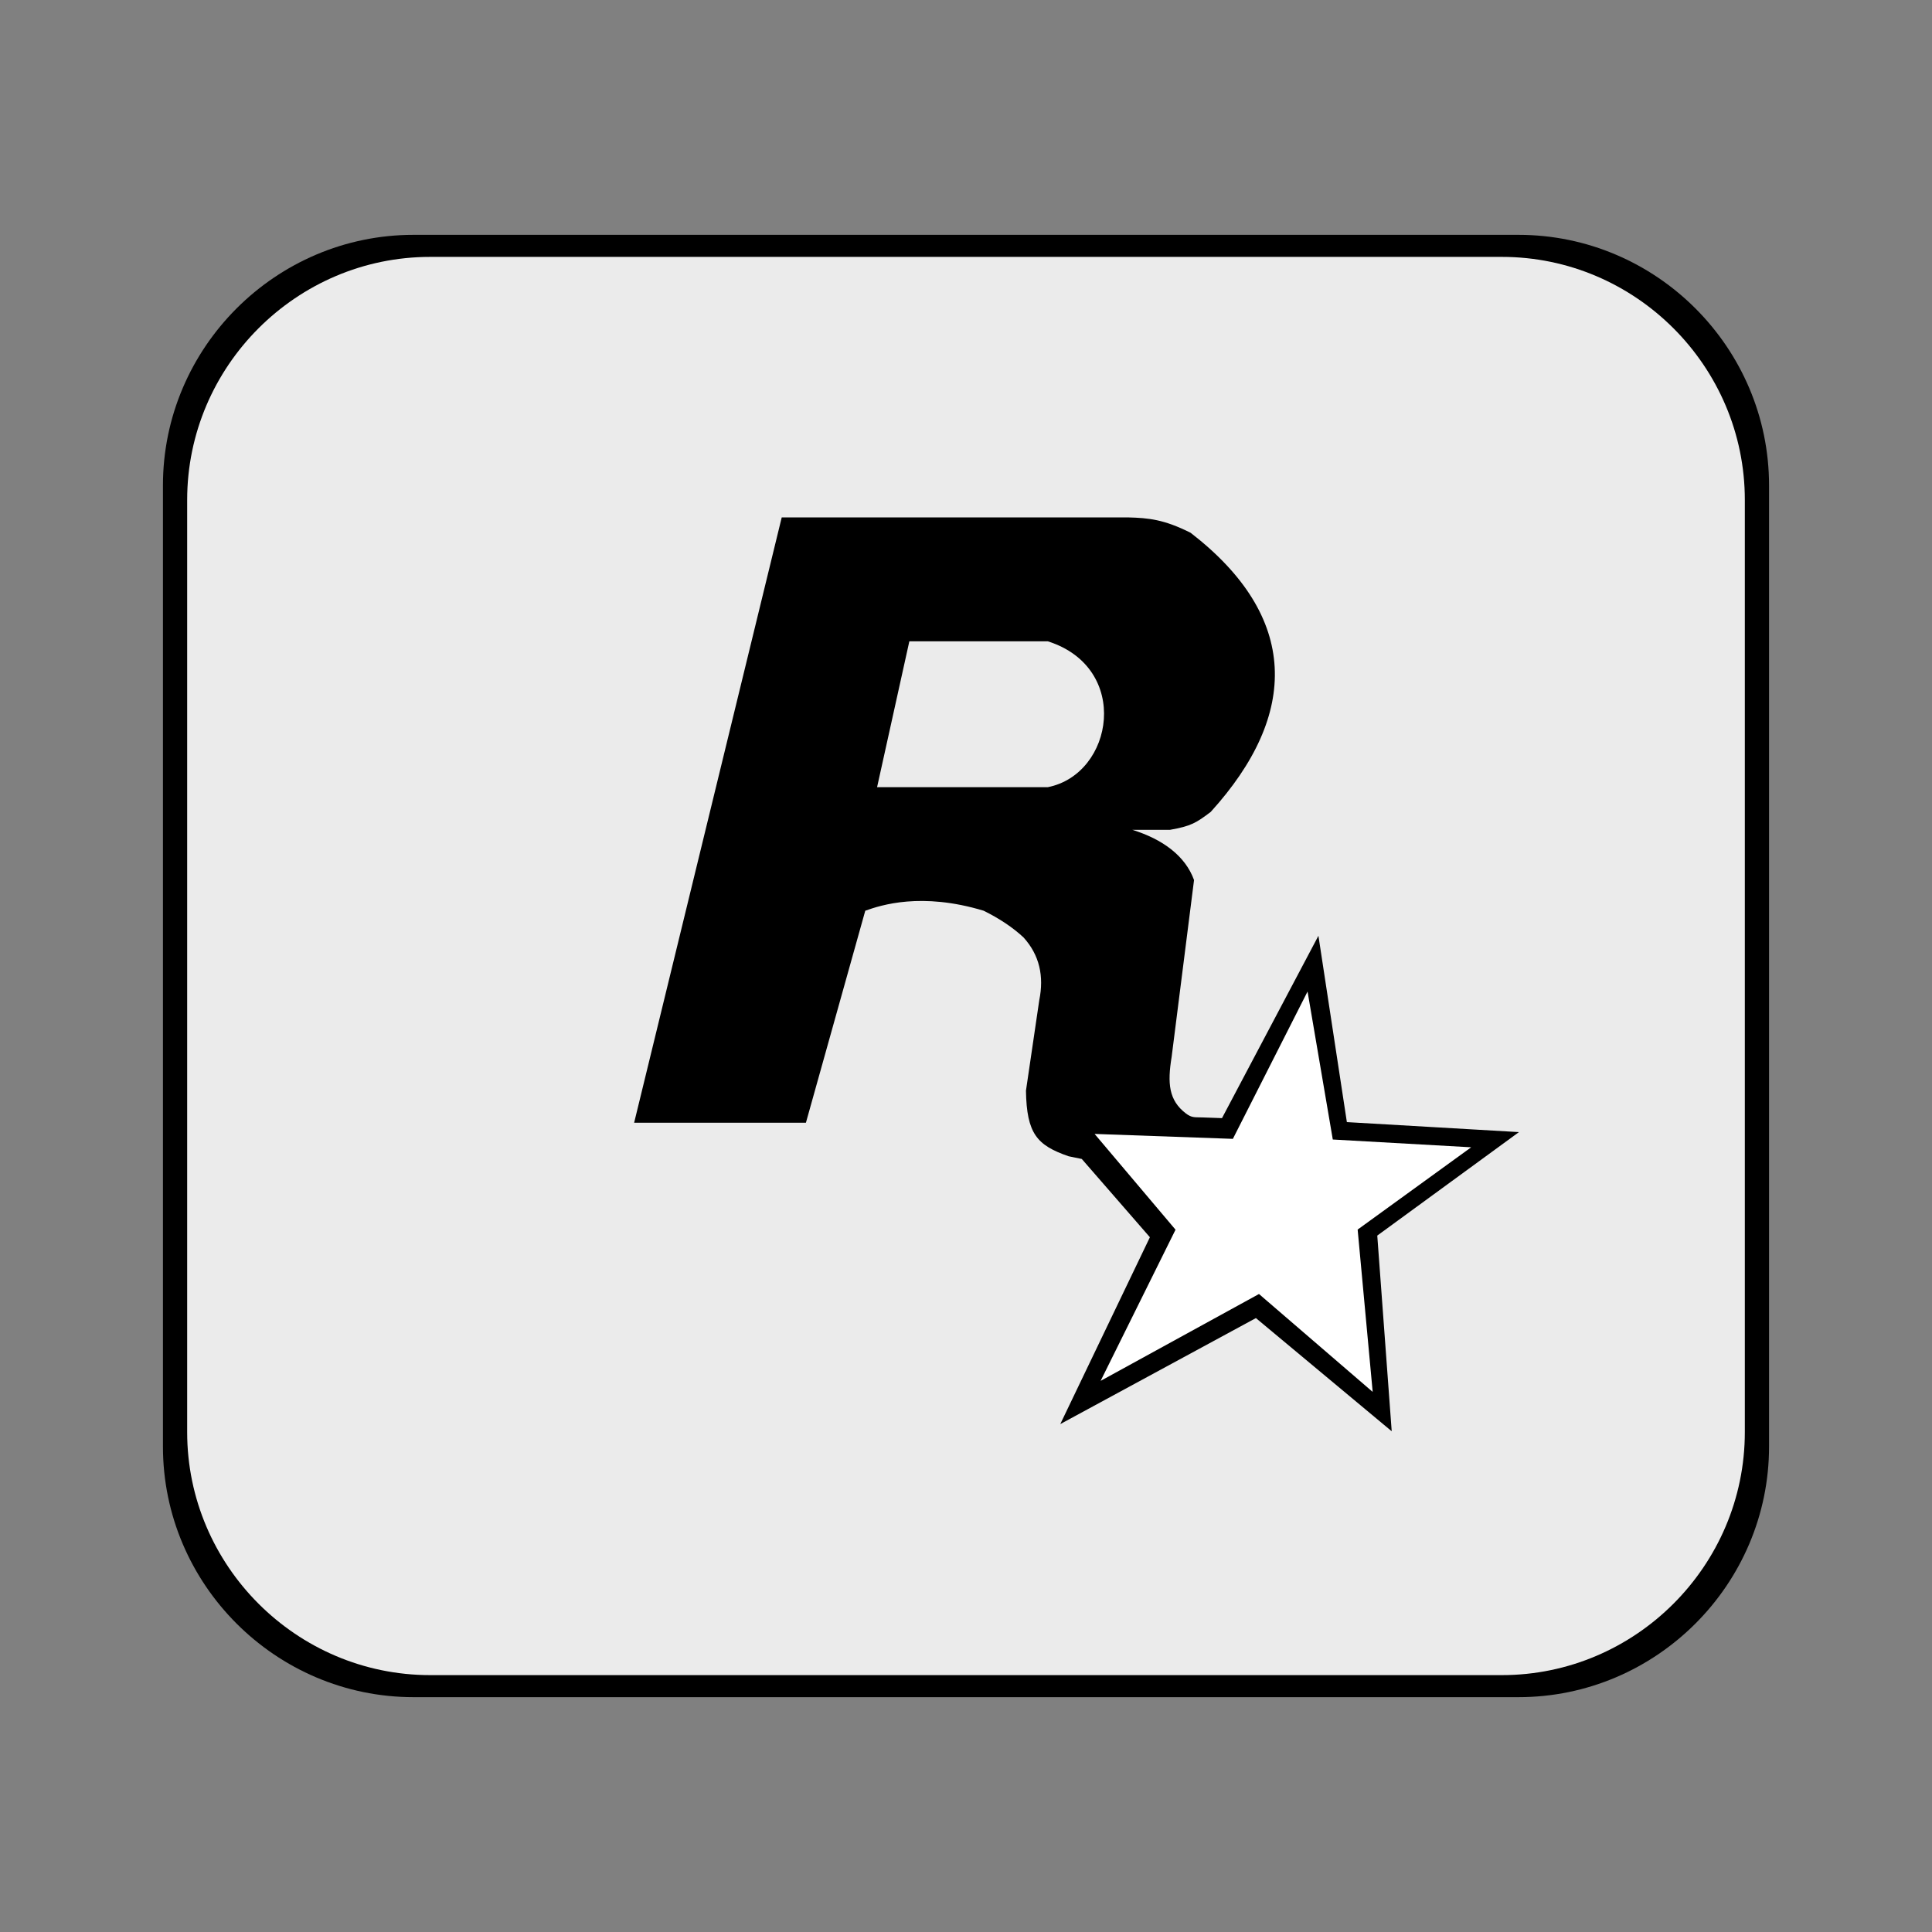
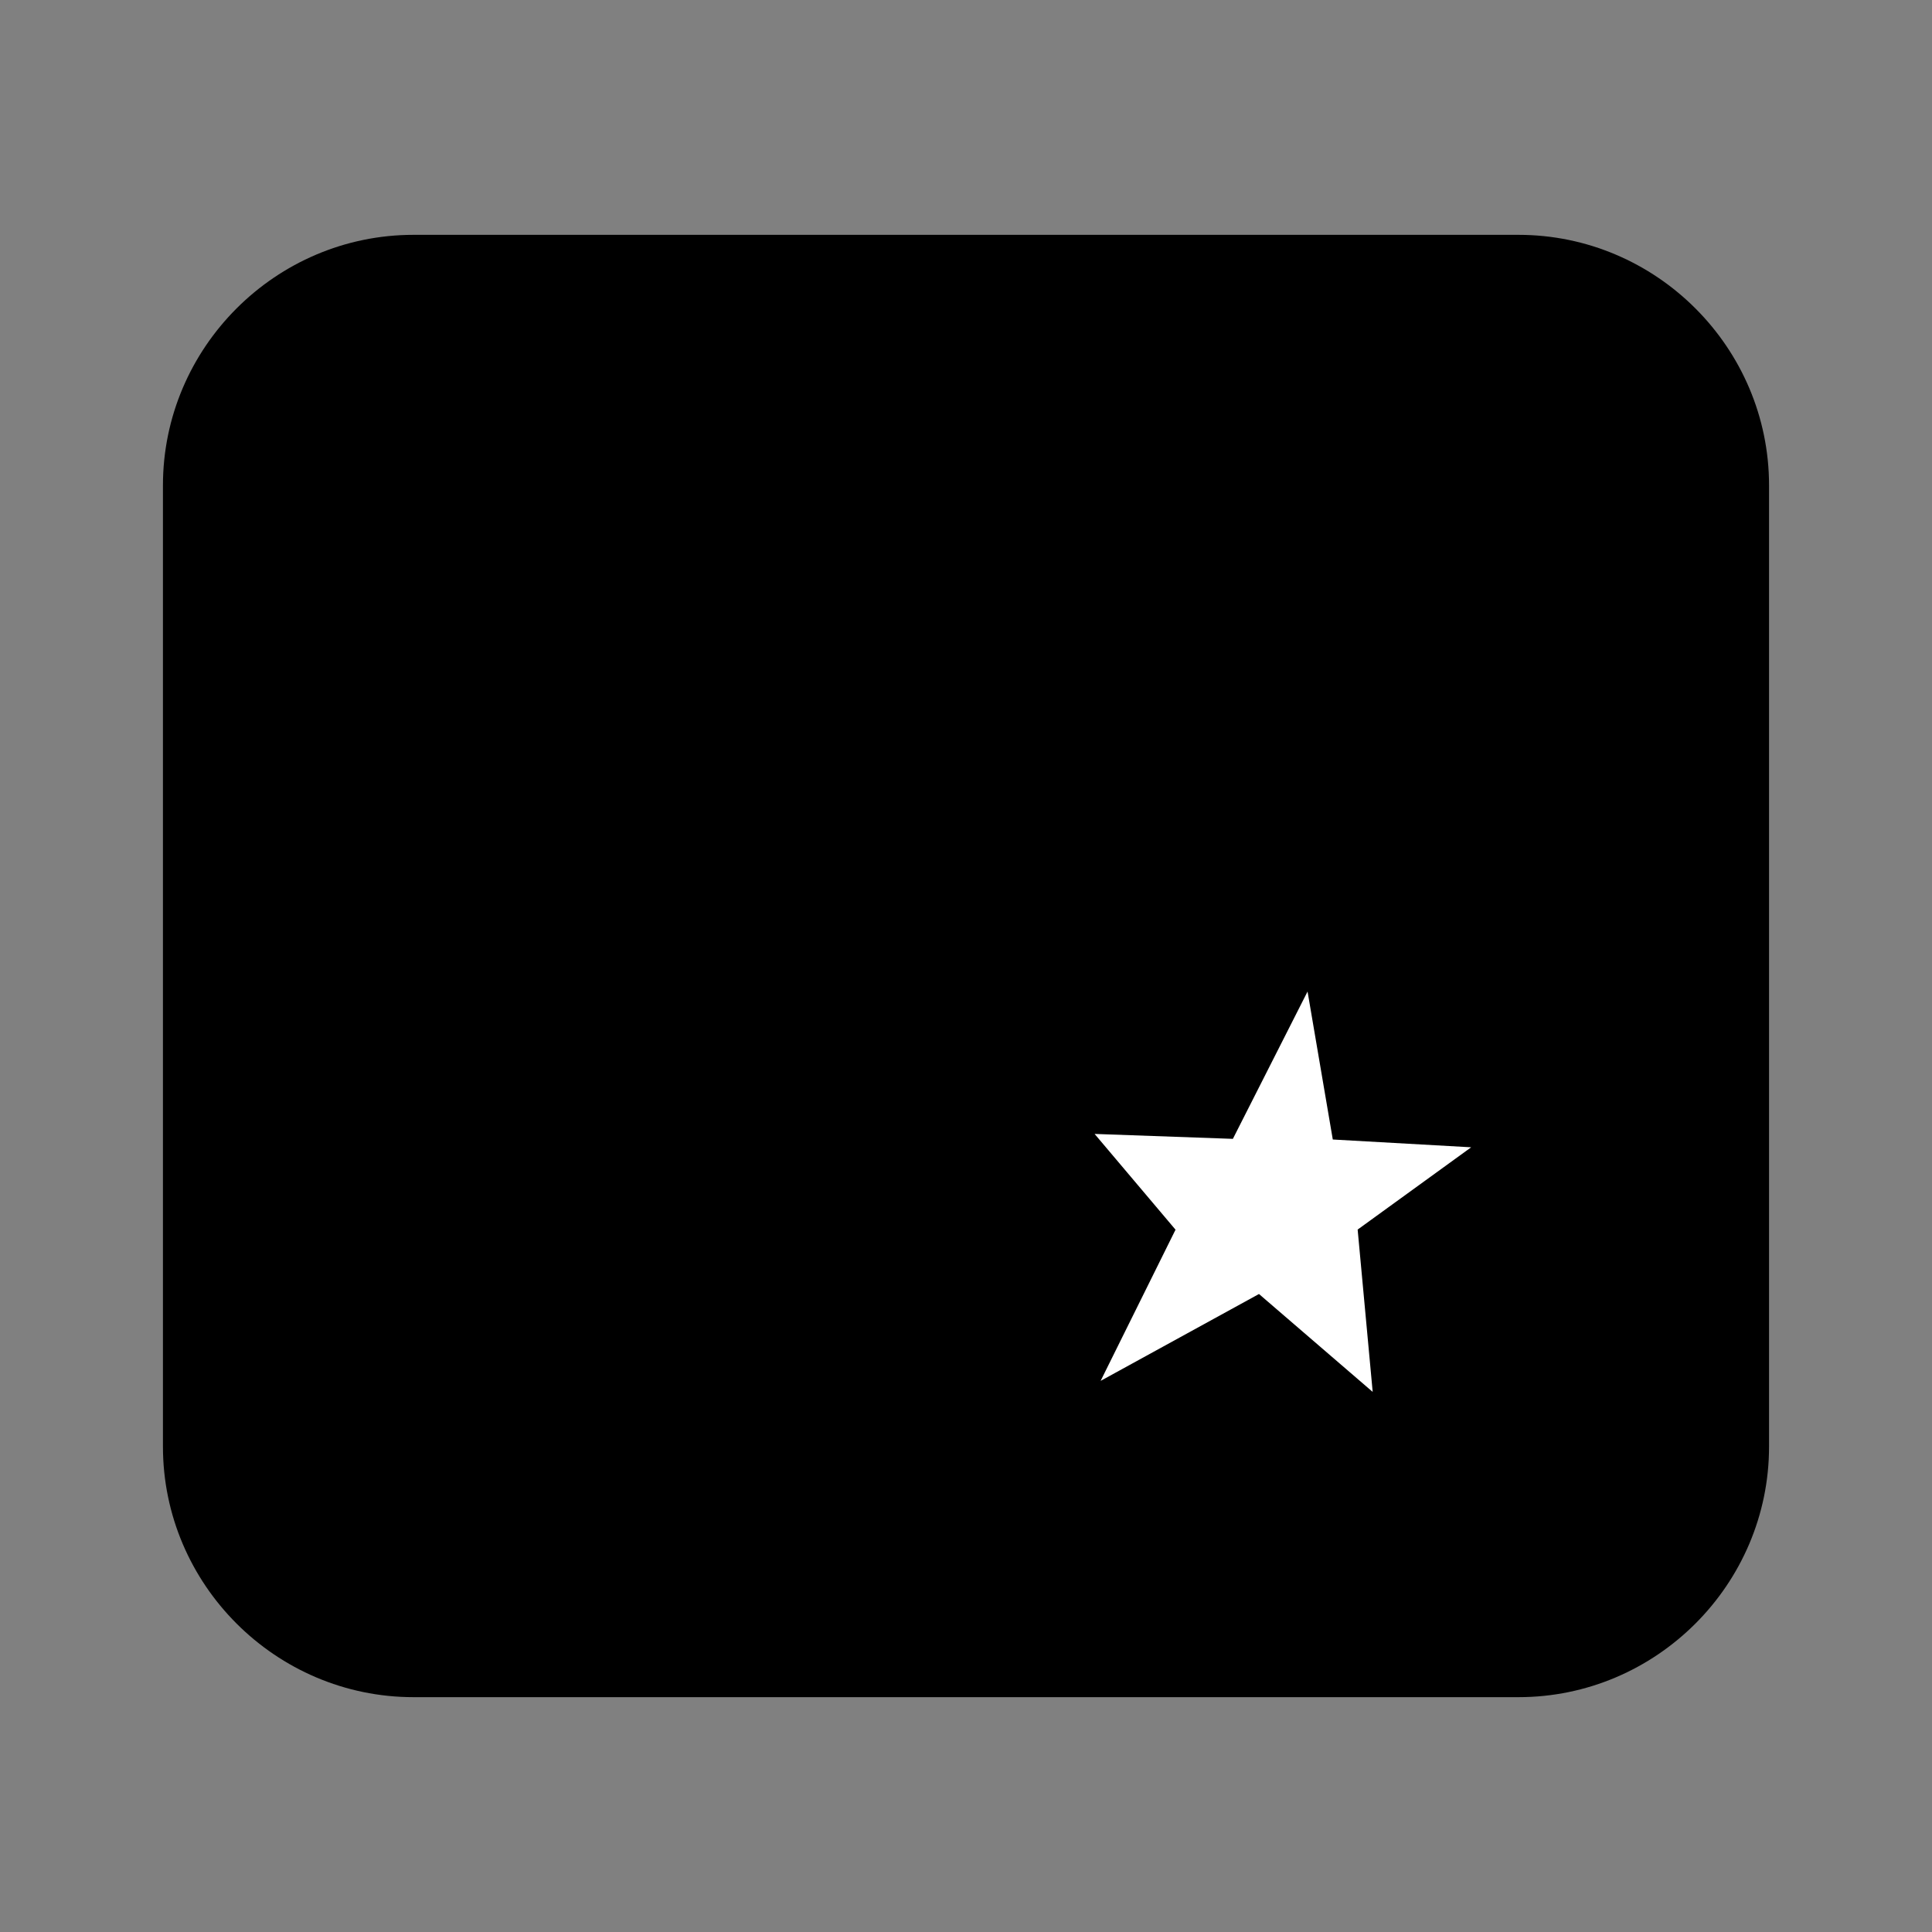
<svg xmlns="http://www.w3.org/2000/svg" width="2500" height="2500" viewBox="0 0 192.756 192.756">
  <rect x="0" y="0" width="192.756" height="192.756" fill="#808080" stroke="none" />
  <g fill-rule="evenodd" clip-rule="evenodd">
-     <path fill="#fff" fill-opacity="0" d="M0 0h192.756v192.756H0V0z" />
    <path d="M41.257 23.43h110.241c13.752 0 25 11.25 25 25v95.897c0 13.75-11.248 24.999-25 24.999H41.257c-13.75 0-25-11.249-25-24.999V48.43c0-13.75 11.25-25 25-25z" />
-     <path d="M42.919 25.63h106.919c13.334 0 24.244 10.91 24.244 24.245v93.007c0 13.335-10.91 24.245-24.244 24.245H42.919c-13.335 0-24.245-10.91-24.245-24.245V49.875c0-13.335 10.91-24.245 24.245-24.245z" fill="#ebebeb" />
-     <path d="M77.993 51.62l-14.725 60.394h17.139l5.921-21.151c1.568-.561 5.595-1.879 11.811 0 1.584.783 2.912 1.671 3.977 2.663 1.6 1.764 2.057 3.873 1.572 6.265l-1.328 9.026c.072 4.304 1.102 5.45 4.252 6.543l1.318.27 6.795 7.81-8.941 18.642 19.518-10.577 13.549 11.293-1.441-19.523 14.137-10.325-17.17-.997-2.838-18.59-9.621 18.193-1.957-.07c-.762-.027-1.053.056-1.654-.404-1.703-1.305-1.844-3.002-1.412-5.642l2.234-17.637c-.865-2.398-3.113-4.068-6.154-5.009h3.744c2.113-.372 2.623-.693 4.074-1.79 8.84-9.733 8.846-19.472-2.008-27.849-2.637-1.325-4.176-1.48-6.219-1.533H77.993v-.002zm12.732 12.365h13.82c8.318 2.642 6.58 13.244 0 14.55H87.507l3.218-14.55z" />
    <path fill="#fff" d="M130.455 98.925l2.518 14.764 13.806.777-11.326 8.209 1.5 16.196-11.344-9.768-15.8 8.667 7.474-15.084-8.074-9.554 13.795.492 7.451-14.699z" />
  </g>
</svg>